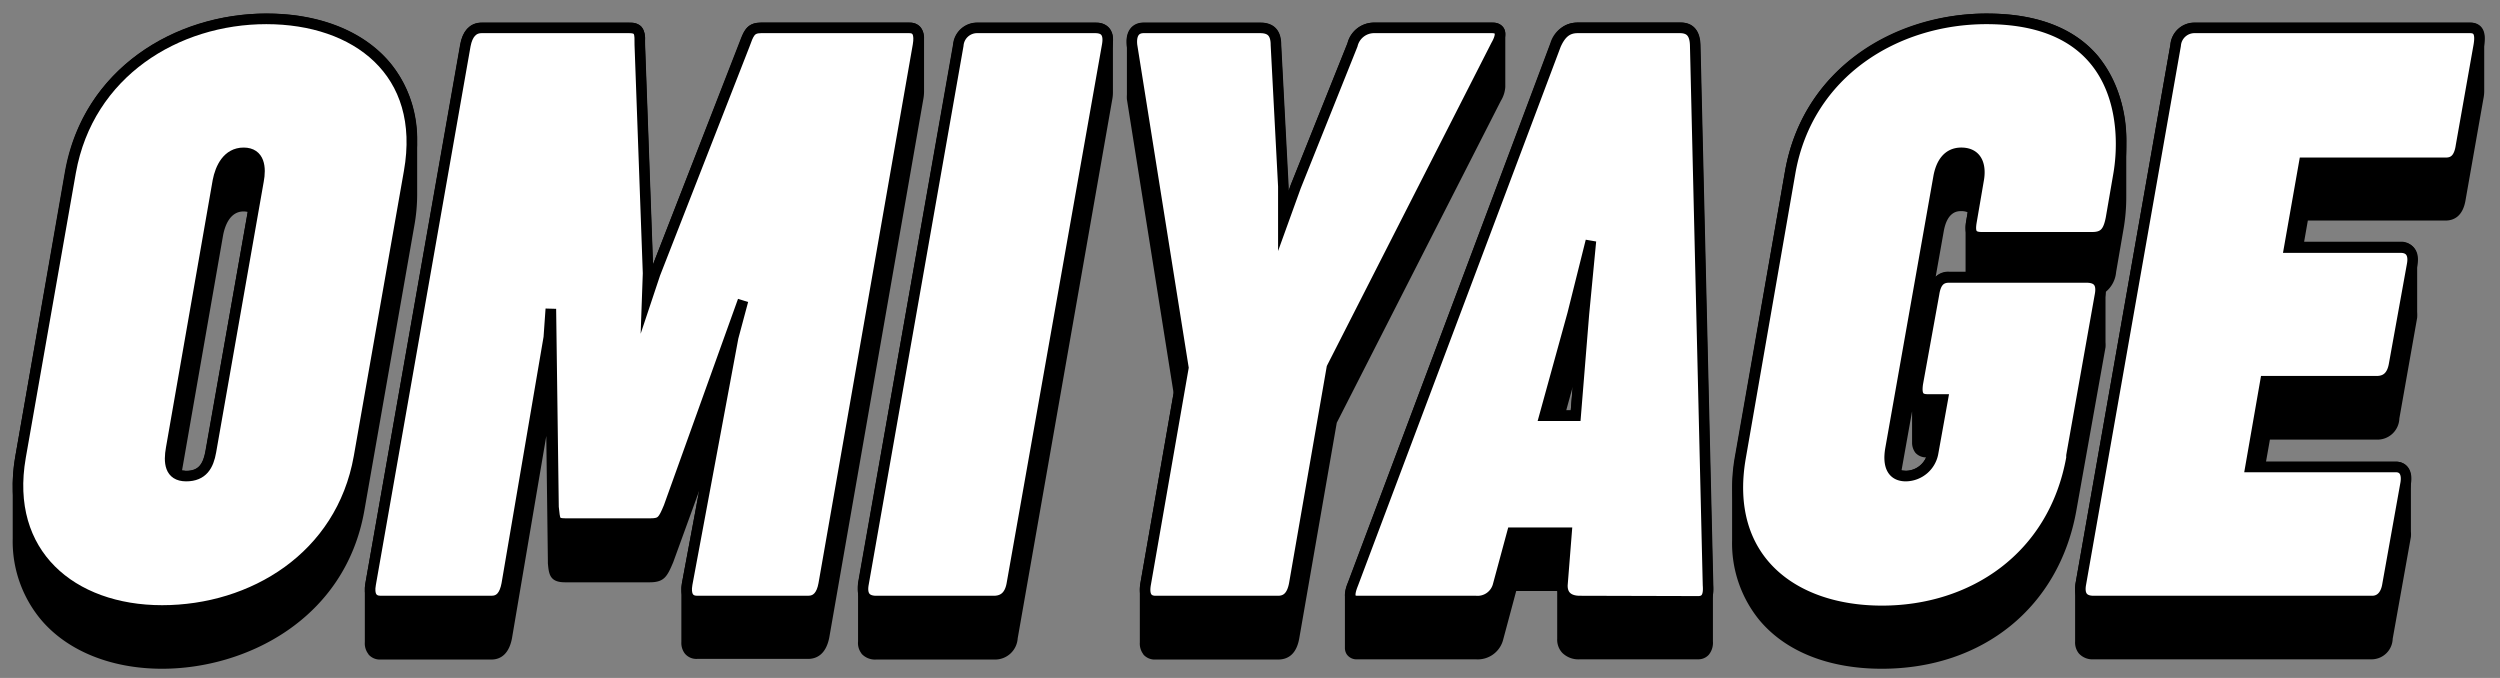
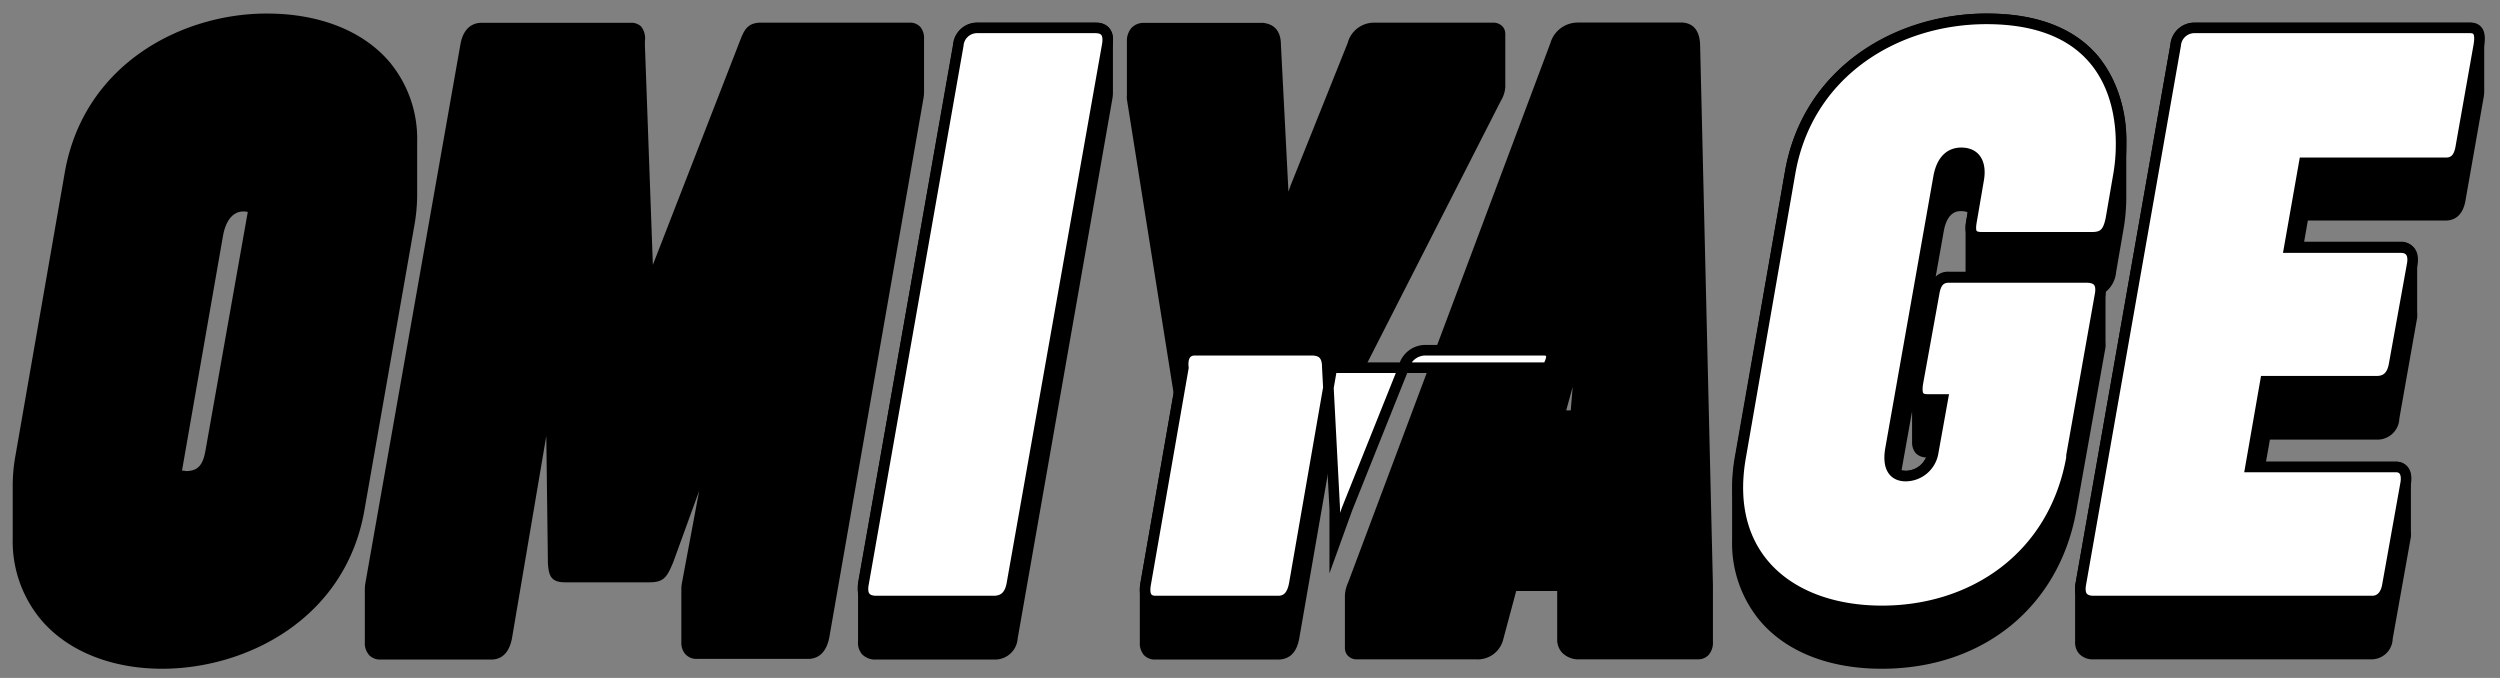
<svg xmlns="http://www.w3.org/2000/svg" id="レイヤー_1" data-name="レイヤー 1" width="236" height="64" viewBox="0 0 236 64">
  <rect x="0" y="0" width="236" height="64" fill="#808080" stroke="none" />
  <path d="M182.73,26.11l.76-4.28c.34-1.9,1.33-1.9,1.65-1.9a1.51,1.51,0,0,1,.61.11l-.12.71a3.74,3.74,0,0,0-.08.75v4.15H184A1.7,1.7,0,0,0,182.73,26.11ZM147.85,38.74l.61-2.21-.18,2.21Zm31.88,5.69-.23,0,1-5.6v2.92a1.58,1.58,0,0,0,.32,1,1.38,1.38,0,0,0,1,.43,2.08,2.08,0,0,1-1.91,1.27Zm16.51,17.25a1.73,1.73,0,0,0,1.4.56h26.29a2,2,0,0,0,1.94-1.94l1.72-9.62a3.14,3.14,0,0,0,0-.51v-5a1.67,1.67,0,0,0-.36-1.12,1.36,1.36,0,0,0-.92-.46H213.91l.37-2.09h10.08a2.07,2.07,0,0,0,2.14-2L228.18,30a3.74,3.74,0,0,0,0-.55v-5a1.65,1.65,0,0,0-.36-1.11,1.47,1.47,0,0,0-1.05-.52h-9.26l.35-2h13c.73,0,1.65-.35,1.9-2l1.67-9.48a3.52,3.52,0,0,0,.08-.75v-5a1.6,1.6,0,0,0-.31-1,1.29,1.29,0,0,0-.88-.44H207.18a2.27,2.27,0,0,0-2.29,2.06L195.94,55a3.87,3.87,0,0,0-.05.56v5A1.65,1.65,0,0,0,196.24,61.68ZM17.37,44.43l-.19,0,3.88-22.22c.16-.84.62-2.25,1.94-2.25a1.6,1.6,0,0,1,.39.05l-4,22.56c-.25,1.39-.75,1.9-1.85,1.9Zm148.71,14.1c2.5,3,6.6,4.6,11.56,4.6,9.56,0,16.78-5.85,18.38-15l2.74-15.34a2.71,2.71,0,0,0,0-.47V27.57a2.71,2.71,0,0,0,1-1.88l.7-4.06a17.58,17.58,0,0,0,.26-3.08v-5h0a12.74,12.74,0,0,0-2.64-8.23c-1.89-2.25-4.69-3.57-8.36-3.94-.7-.07-1.44-.1-2.21-.1-7.88,0-17.19,4.65-19,14.86l-4.73,26.92a16.75,16.75,0,0,0-.27,2.94v5A11.47,11.47,0,0,0,166.08,58.53Zm-38.94,3.25a1.13,1.13,0,0,0,1,.46h11.17a2.48,2.48,0,0,0,2.6-1.9l1.22-4.55H147V60.3a1.81,1.81,0,0,0,.49,1.34,2.17,2.17,0,0,0,1.65.6H160.3a1.33,1.33,0,0,0,1-.42,1.78,1.78,0,0,0,.4-1.27v-5c0-.11,0-.23,0-.35l-1.21-51c-.05-1.27-.61-2-1.66-2.07l-.29,0h-9.65a2.69,2.69,0,0,0-2.53,1.93L127.26,55a3.26,3.26,0,0,0-.3,1.19v5A1.11,1.11,0,0,0,127.14,61.78Zm-19.21,0a1.42,1.42,0,0,0,1.16.48h11.56c1.09,0,1.77-.68,2-2l3.54-20.35L141.68,9.52a2.85,2.85,0,0,0,.42-1.31v-5a1.12,1.12,0,0,0-.14-.55,1.14,1.14,0,0,0-.91-.52h-11.3a2.57,2.57,0,0,0-2.53,1.92l-5.36,13.38-.23.65-.71-13.84c0-1.55-.86-2-1.68-2.09l-.31,0H108a1.55,1.55,0,0,0-1.2.49,1.86,1.86,0,0,0-.42,1.29v5a3.37,3.37,0,0,0,0,.44l4.41,27.74L107.66,55a3.81,3.81,0,0,0-.06.64v5A1.66,1.66,0,0,0,107.93,61.76Zm-26.61-.08a1.72,1.72,0,0,0,1.4.56H93.86a2.14,2.14,0,0,0,2.21-2L105,9.37a3.4,3.4,0,0,0,.06-.61v-5a1.66,1.66,0,0,0-.35-1.09,1.51,1.51,0,0,0-1.07-.52l-.26,0H92.25A2.28,2.28,0,0,0,90,4.19L81,55a2.77,2.77,0,0,0,0,.56v5A1.6,1.6,0,0,0,81.32,61.68Zm-46.54.07a1.41,1.41,0,0,0,1.15.49H46.39c1,0,1.69-.68,1.94-2l3.24-19.1.15,11.8,0,.21c.09,1,.16,1.8,1.61,1.8h8c1.37,0,1.65-.54,2.22-1.89L66,46.34,64.38,55a3.5,3.5,0,0,0-.06.62v5a1.64,1.64,0,0,0,.34,1.09,1.41,1.41,0,0,0,1.15.49H76.28c.73,0,1.67-.35,2-2L87.16,9.37a4,4,0,0,0,.07-.72v-5a1.65,1.65,0,0,0-.32-1.07A1.28,1.28,0,0,0,86,2.14H71.82c-1.32,0-1.61.8-2,1.8L61.63,25,60.88,4.28V3.87a1.82,1.82,0,0,0-.36-1.37,1.33,1.33,0,0,0-.83-.35l-.29,0H45.46c-.61,0-1.69.27-2,2.06L34.5,55a3.5,3.5,0,0,0-.06.62v5A1.64,1.64,0,0,0,34.78,61.75ZM3.83,58.45c2.5,3,6.68,4.68,11.47,4.68,7.92,0,17.27-4.66,19.09-14.9l4.72-26.91a16.7,16.7,0,0,0,.27-2.92h0v-5h0a11.34,11.34,0,0,0-2.55-7.48c-2.14-2.56-5.48-4.13-9.53-4.54-.7-.07-1.42-.1-2.16-.1-7.85,0-17.13,4.65-19,14.86L1.45,43.06a16,16,0,0,0-.25,2.79h0v5h0A11.53,11.53,0,0,0,3.83,58.45Z" />
-   <path d="M1.94,43.14,6.67,16.23c1.68-9.38,10-14.45,18.47-14.45s15.16,5,13.48,14.45L33.89,43.14C32.21,52.6,23.82,57.63,15.3,57.63S.34,52.28,1.94,43.14Zm14.22-.82c-.23,1.29-.16,2.62,1.41,2.62s2.11-1,2.34-2.31L24.4,17.09c.24-1.25.12-2.66-1.4-2.66s-2.19,1.41-2.43,2.66Z" fill="#fff" stroke="#000" stroke-miterlimit="10" />
-   <path d="M52,29.16l-.19,2.69L47.84,55.13c-.2,1.06-.63,1.61-1.45,1.61H35.93c-.79,0-1.14-.55-.94-1.61L43.93,4.28c.2-1.06.71-1.65,1.53-1.65H59.4c1.06,0,1,.55,1,1.61l.78,21.56-.08,2.26.74-2.22,8.44-21.6c.39-1.06.55-1.61,1.56-1.61h14c.78,0,1,.59.82,1.65L77.76,55.13c-.19,1.06-.66,1.61-1.48,1.61H65.81c-.78,0-1.13-.55-.94-1.61l4.34-23.28.93-3.47-7,19.49c-.54,1.29-.7,1.56-1.75,1.56h-8c-1.06,0-1-.31-1.14-1.56Z" fill="#fff" stroke="#000" stroke-miterlimit="10" />
  <path d="M82.72,56.74c-1,0-1.4-.55-1.21-1.61L90.46,4.28a1.78,1.78,0,0,1,1.79-1.65h11.14c1,0,1.32.59,1.13,1.65l-9,50.85c-.19,1.06-.74,1.61-1.71,1.61Z" fill="#fff" stroke="#000" stroke-miterlimit="10" />
-   <path d="M125.73,34.71l-3.55,20.42c-.2,1.06-.67,1.61-1.53,1.61H109.09c-.82,0-1.13-.55-.94-1.61l3.56-20.42L106.86,4.28c-.11-1,.24-1.65,1.1-1.65h11c1,0,1.49.47,1.49,1.61l.7,13.36,0,3.24,1.17-3.24,5.35-13.36a2.1,2.1,0,0,1,2.07-1.61h11.1c.86,0,1,.59.39,1.65Z" fill="#fff" stroke="#000" stroke-miterlimit="10" />
-   <path d="M149.13,56.74c-1,0-1.68-.47-1.64-1.53l.39-4.92h-5.12l-1.33,4.92a2,2,0,0,1-2.11,1.53H128.15c-.78,0-.86-.55-.43-1.61L146.86,4.24c.47-1.06,1.06-1.61,2.07-1.61h9.65c1,0,1.41.55,1.45,1.61l1.21,51c.08,1-.16,1.53-.94,1.53Zm-3.32-17.5h2.93l.78-9.61.66-6.88-1.72,6.88Z" fill="#fff" stroke="#000" stroke-miterlimit="10" />
+   <path d="M125.73,34.71l-3.55,20.42c-.2,1.06-.67,1.61-1.53,1.61H109.09c-.82,0-1.13-.55-.94-1.61l3.56-20.42c-.11-1,.24-1.65,1.1-1.65h11c1,0,1.49.47,1.49,1.61l.7,13.36,0,3.24,1.17-3.24,5.35-13.36a2.1,2.1,0,0,1,2.07-1.61h11.1c.86,0,1,.59.39,1.65Z" fill="#fff" stroke="#000" stroke-miterlimit="10" />
  <path d="M178.46,42.4c-.27,1.6.2,2.54,1.45,2.54a2.65,2.65,0,0,0,2.58-2.23l.9-5h-1.45c-.86,0-1.05-.5-.9-1.52l1.53-8.44c.15-1,.54-1.56,1.4-1.56h13c1.06,0,1.45.55,1.29,1.56l-2.7,15.2a.61.61,0,0,0,0,.23c-1.68,9.46-9.38,14.49-17.9,14.49s-15-5-13.35-14.49L169,16.23c1.68-9.42,10-14.45,18.52-14.45,13,0,13.24,10.39,12.46,14.76l-.7,4.06c-.24,1.25-.63,1.8-1.76,1.8H187.06c-1,0-1.13-.51-.94-1.56l.67-3.91c.19-1.09,0-2.5-1.65-2.5-1.28,0-1.91,1-2.14,2.31Z" fill="#fff" stroke="#000" stroke-miterlimit="10" />
  <path d="M226,34.43c-.19,1.06-.74,1.56-1.64,1.56h-10.5l-1.41,8.09h13.71c.74,0,1.09.55.94,1.52l-1.72,9.61c-.16,1-.7,1.53-1.45,1.53H197.64c-1,0-1.4-.55-1.21-1.61l8.95-50.85a1.78,1.78,0,0,1,1.8-1.65h26c.82,0,1,.59.82,1.65l-1.68,9.49c-.15,1.05-.58,1.6-1.4,1.6h-13.4l-1.41,8h10.51c.82,0,1.29.51,1.09,1.6Z" fill="#fff" stroke="#000" stroke-miterlimit="10" />
</svg>